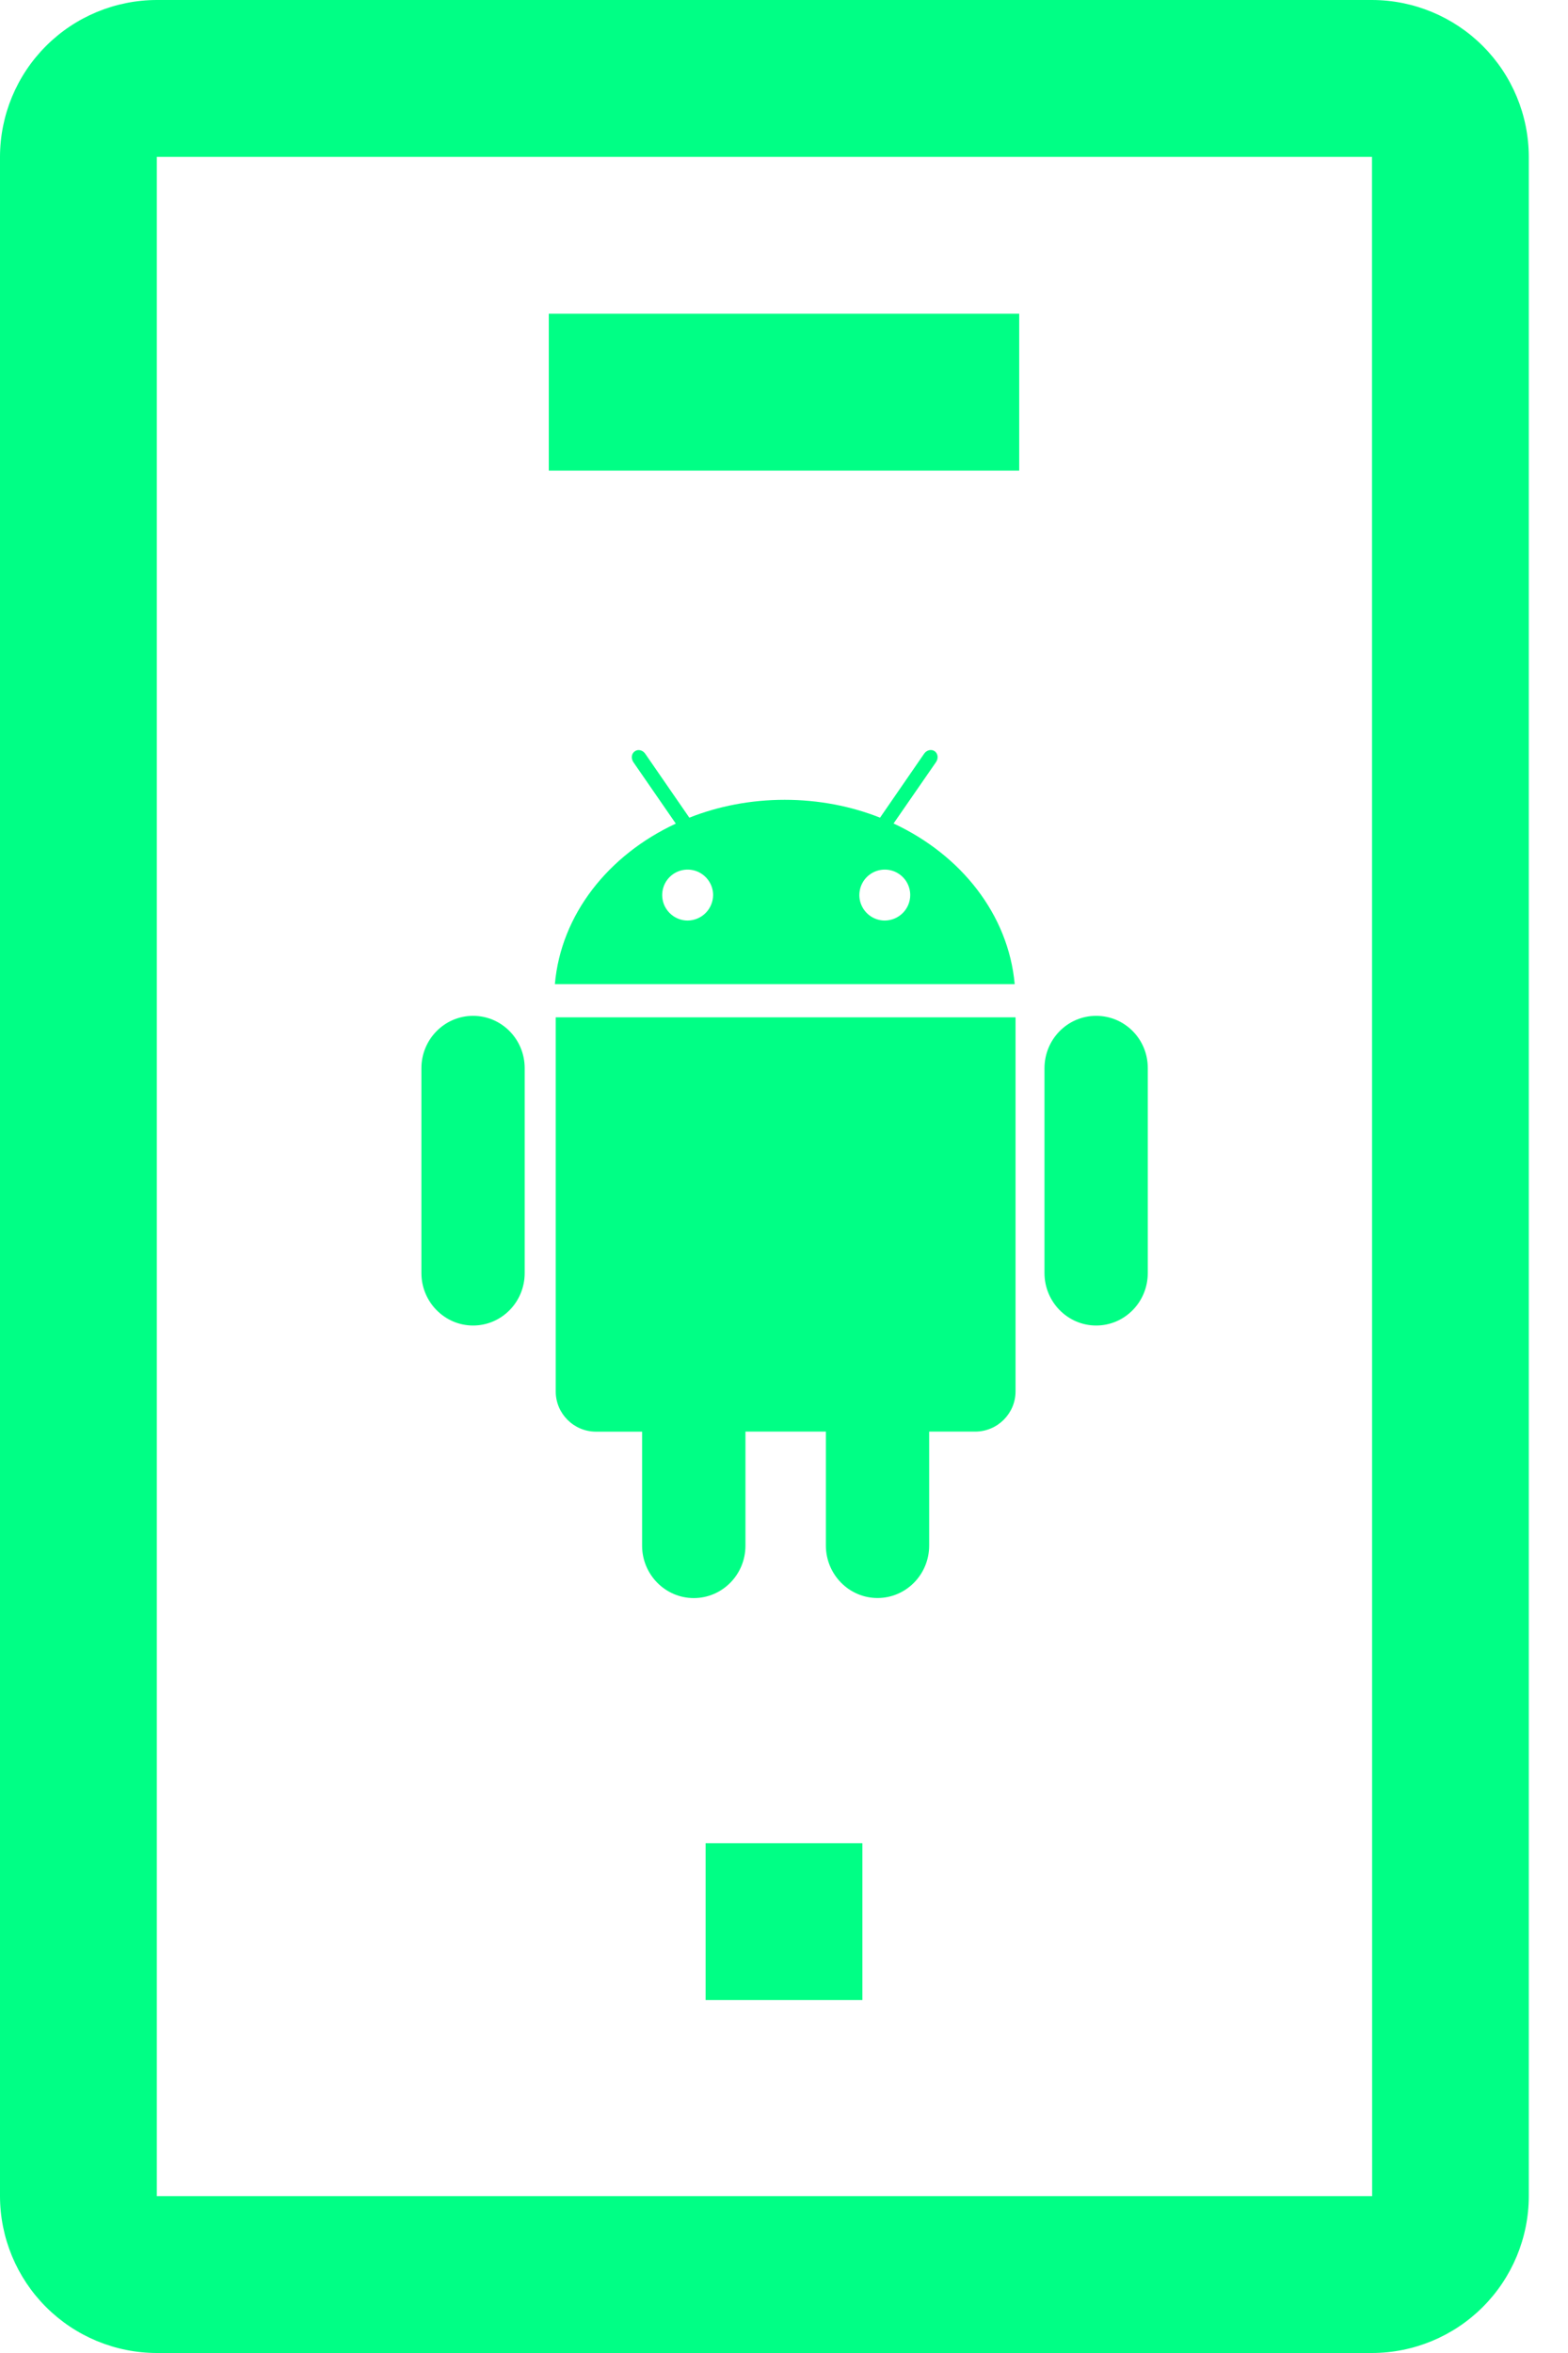
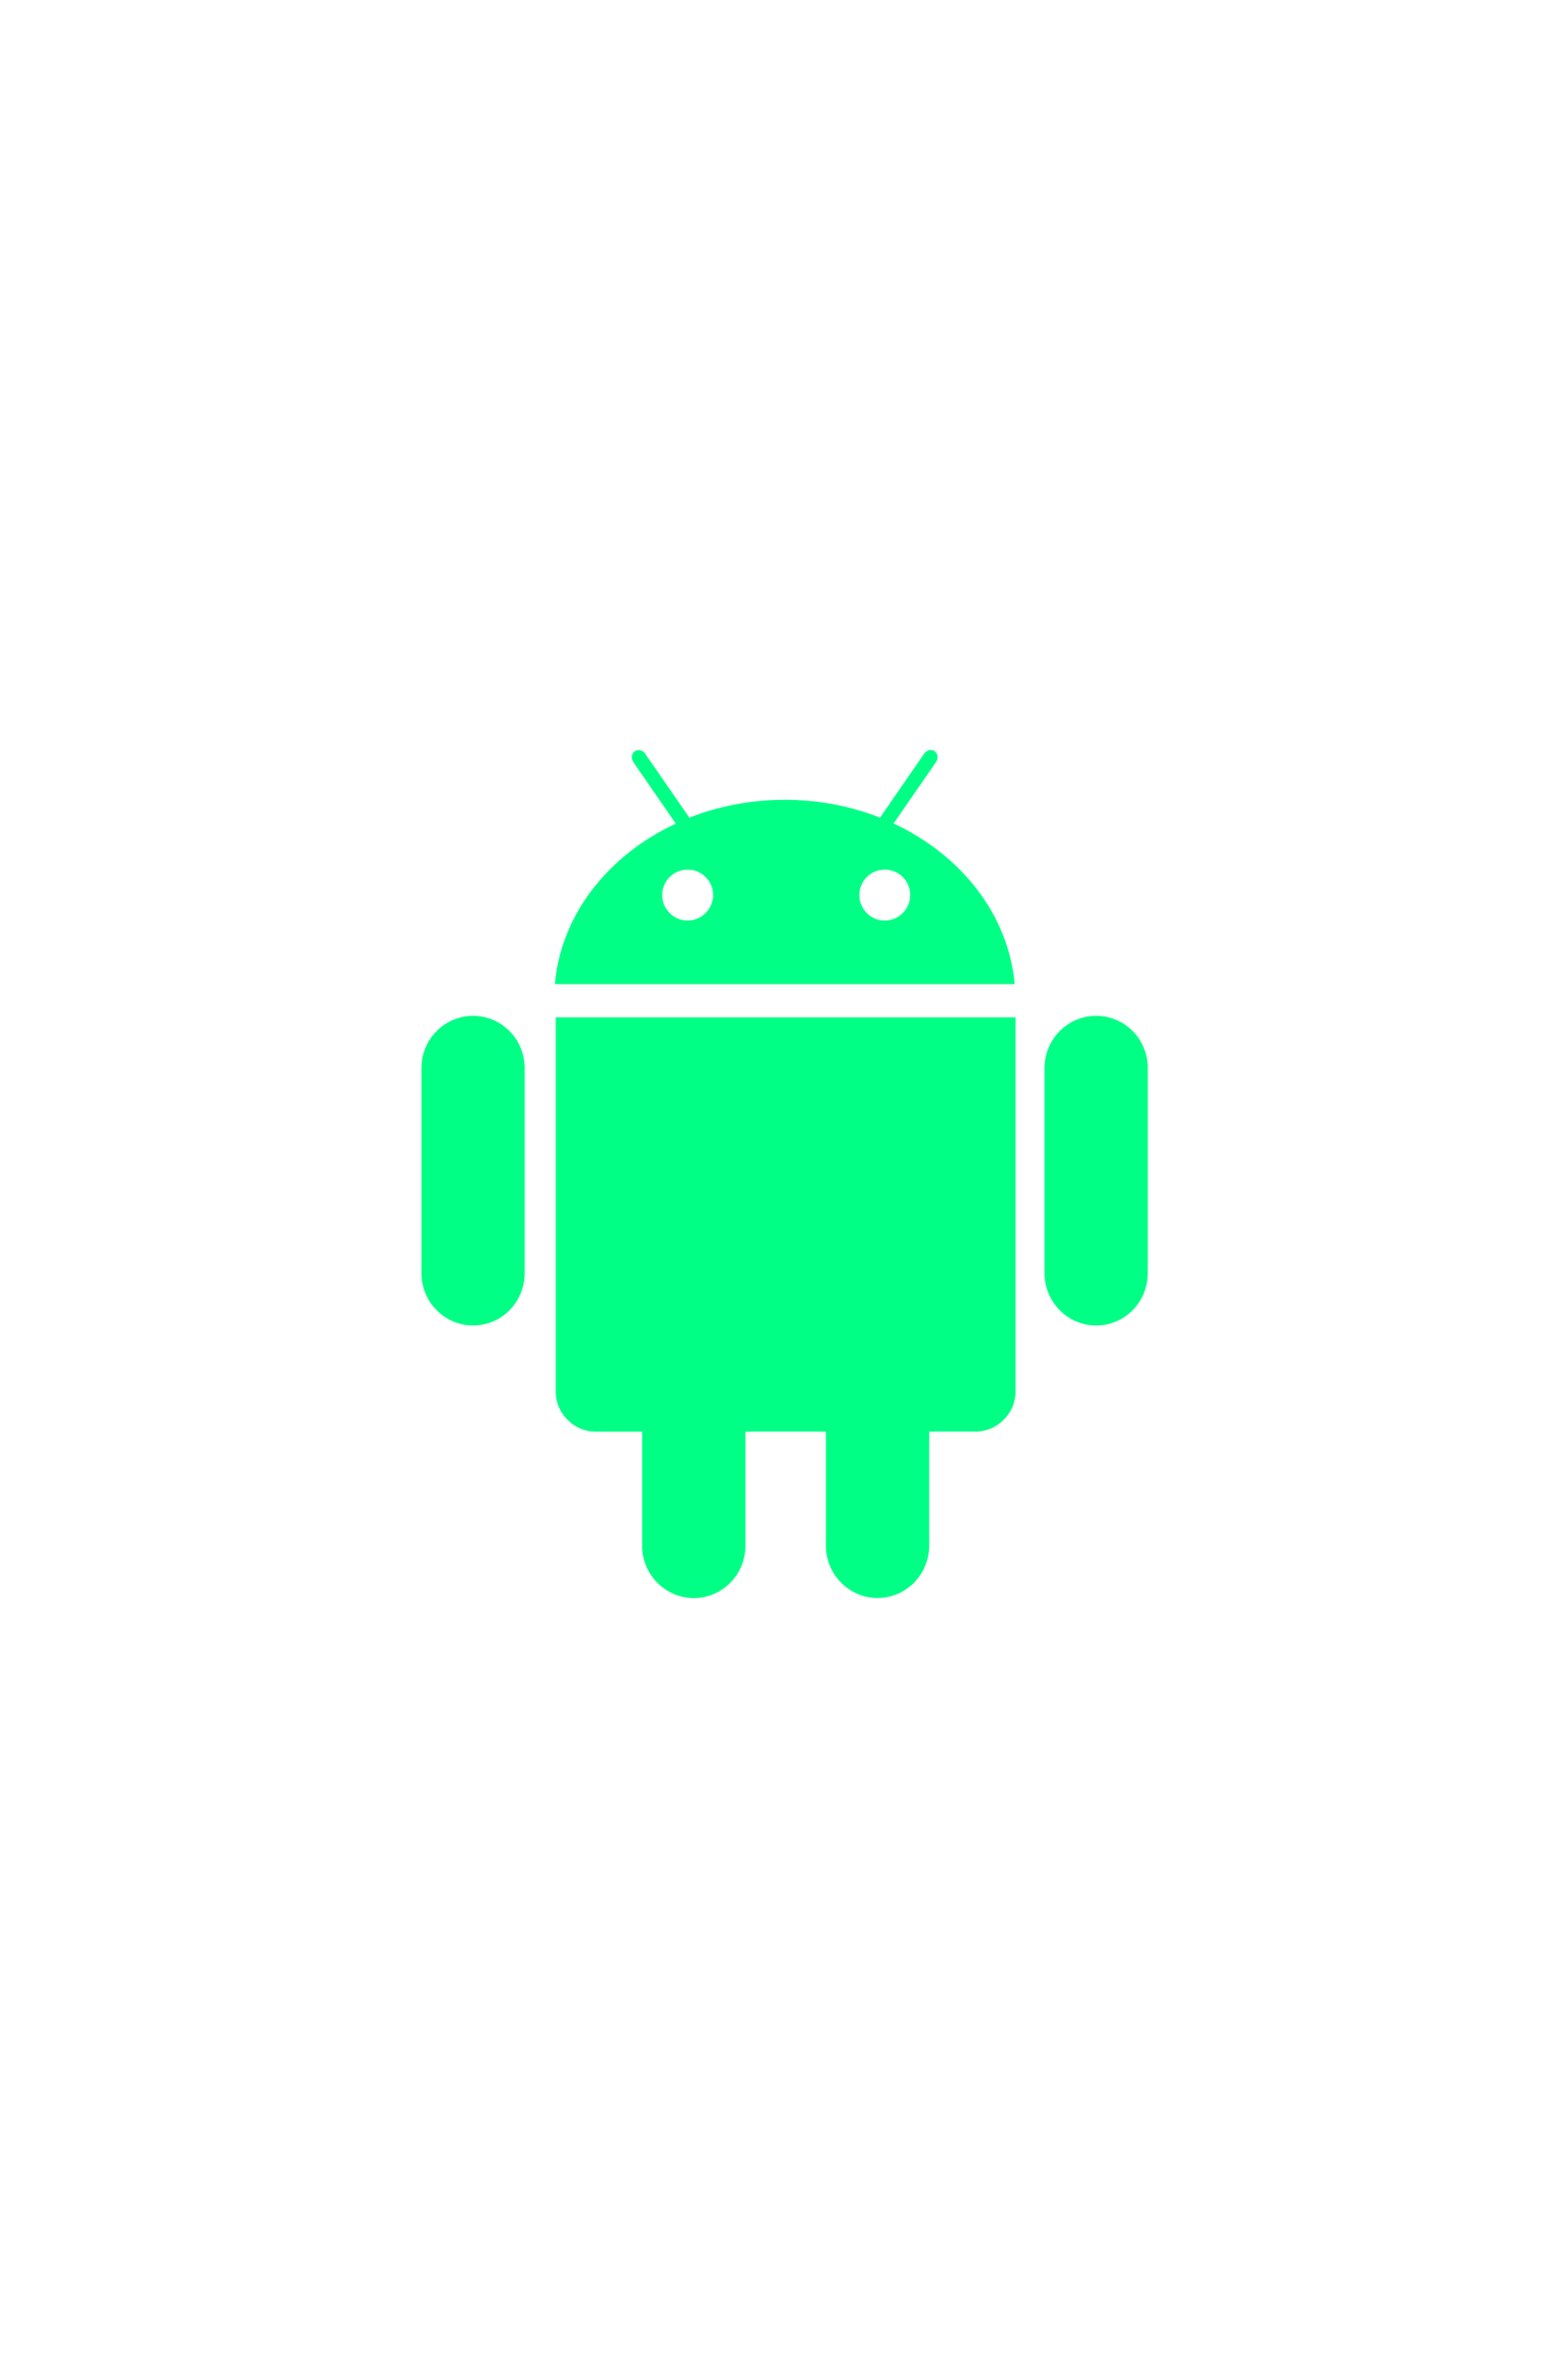
<svg xmlns="http://www.w3.org/2000/svg" width="24" height="36" viewBox="0 0 24 36" fill="none">
  <path d="M8.506 21.289C8.506 21.628 8.783 21.904 9.123 21.904H9.828V23.648C9.828 24.09 10.183 24.45 10.619 24.45C11.056 24.45 11.41 24.091 11.41 23.648V21.903H12.641V23.646C12.641 24.088 12.995 24.449 13.431 24.449C13.868 24.449 14.222 24.09 14.222 23.646V21.903H14.927C15.267 21.903 15.544 21.626 15.544 21.288V15.565H8.506V21.289ZM13.677 12.599L14.328 11.658C14.365 11.603 14.357 11.529 14.306 11.493C14.255 11.458 14.183 11.476 14.145 11.531L13.47 12.51C13.026 12.334 12.53 12.237 12.011 12.237C11.491 12.237 10.996 12.334 10.551 12.51L9.876 11.532C9.839 11.477 9.766 11.458 9.716 11.495C9.665 11.529 9.656 11.602 9.694 11.66L10.344 12.601C9.31 13.082 8.586 13.992 8.493 15.057H15.531C15.435 13.991 14.71 13.08 13.677 12.599ZM10.525 14.084C10.448 14.084 10.373 14.061 10.309 14.018C10.245 13.975 10.195 13.914 10.165 13.843C10.136 13.772 10.128 13.694 10.143 13.618C10.158 13.543 10.195 13.473 10.249 13.419C10.304 13.364 10.373 13.327 10.449 13.312C10.524 13.297 10.603 13.305 10.674 13.334C10.745 13.364 10.806 13.414 10.849 13.478C10.892 13.542 10.915 13.617 10.915 13.694C10.914 13.797 10.873 13.896 10.8 13.969C10.727 14.042 10.628 14.083 10.525 14.084ZM13.543 14.084C13.466 14.084 13.39 14.061 13.326 14.018C13.262 13.975 13.212 13.914 13.183 13.843C13.153 13.772 13.146 13.694 13.161 13.618C13.176 13.543 13.213 13.473 13.267 13.419C13.322 13.364 13.391 13.327 13.467 13.312C13.542 13.297 13.621 13.305 13.692 13.334C13.763 13.364 13.824 13.414 13.867 13.478C13.909 13.542 13.932 13.617 13.932 13.694C13.932 13.797 13.891 13.896 13.818 13.969C13.745 14.042 13.646 14.083 13.543 14.084ZM16.778 15.542C16.34 15.542 15.987 15.901 15.987 16.344V19.477C15.987 19.919 16.342 20.28 16.778 20.28C17.215 20.28 17.568 19.921 17.568 19.477V16.343C17.57 15.899 17.216 15.542 16.778 15.542ZM7.241 15.542C6.804 15.542 6.45 15.901 6.45 16.344V19.477C6.45 19.919 6.805 20.28 7.241 20.28C7.678 20.28 8.031 19.921 8.031 19.477V16.343C8.031 15.899 7.677 15.542 7.241 15.542Z" fill="#00FF85" />
-   <path d="M0 2.4V33.6C0.001 34.236 0.254 34.846 0.704 35.296C1.154 35.746 1.764 35.999 2.4 36H21C21.636 35.999 22.246 35.746 22.696 35.296C23.146 34.846 23.399 34.236 23.4 33.6V2.4C23.399 1.764 23.146 1.154 22.696 0.704C22.246 0.254 21.636 0.001 21 0H2.4C1.764 0.001 1.154 0.254 0.704 0.704C0.254 1.154 0.001 1.764 0 2.4ZM21.002 33.6H2.4V2.4H21L21.002 33.6Z" fill="#00FF85" />
-   <path d="M8.4 4.8H15.6V7.2H8.4V4.8Z" fill="#00FF85" />
-   <path d="M10.8 28.2H13.2V30.6H10.8V28.2Z" fill="#00FF85" />
</svg>